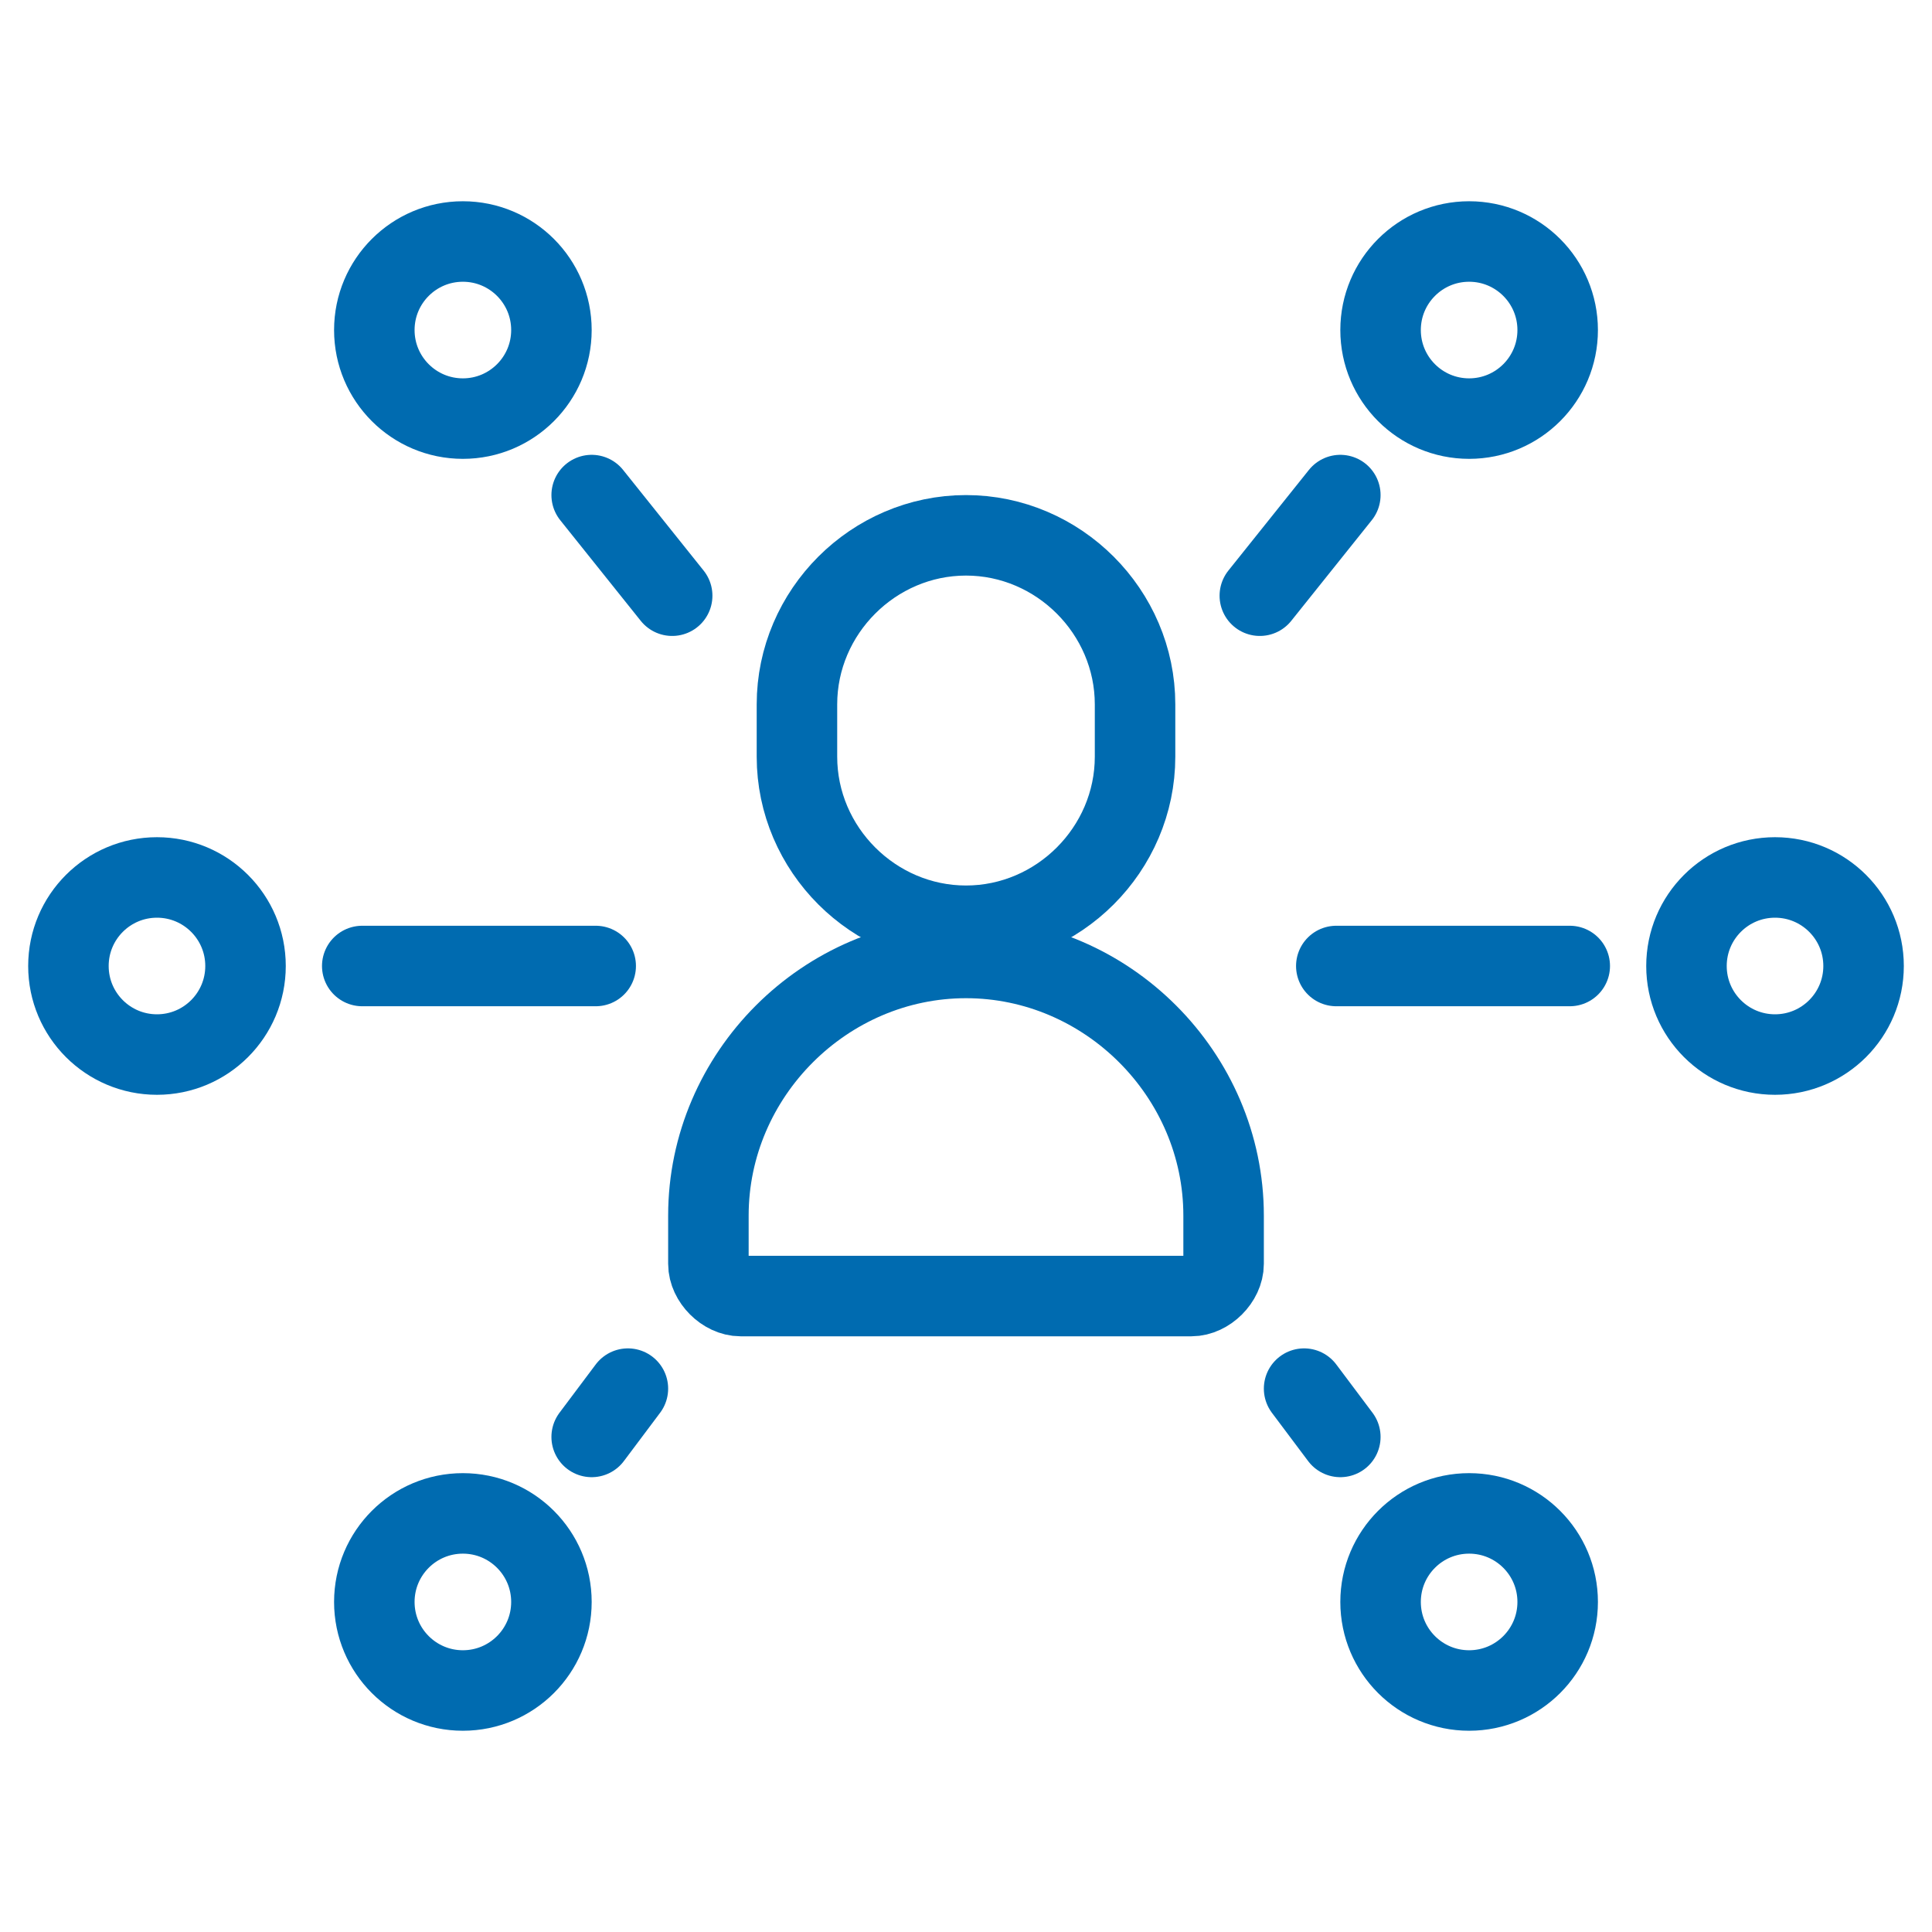
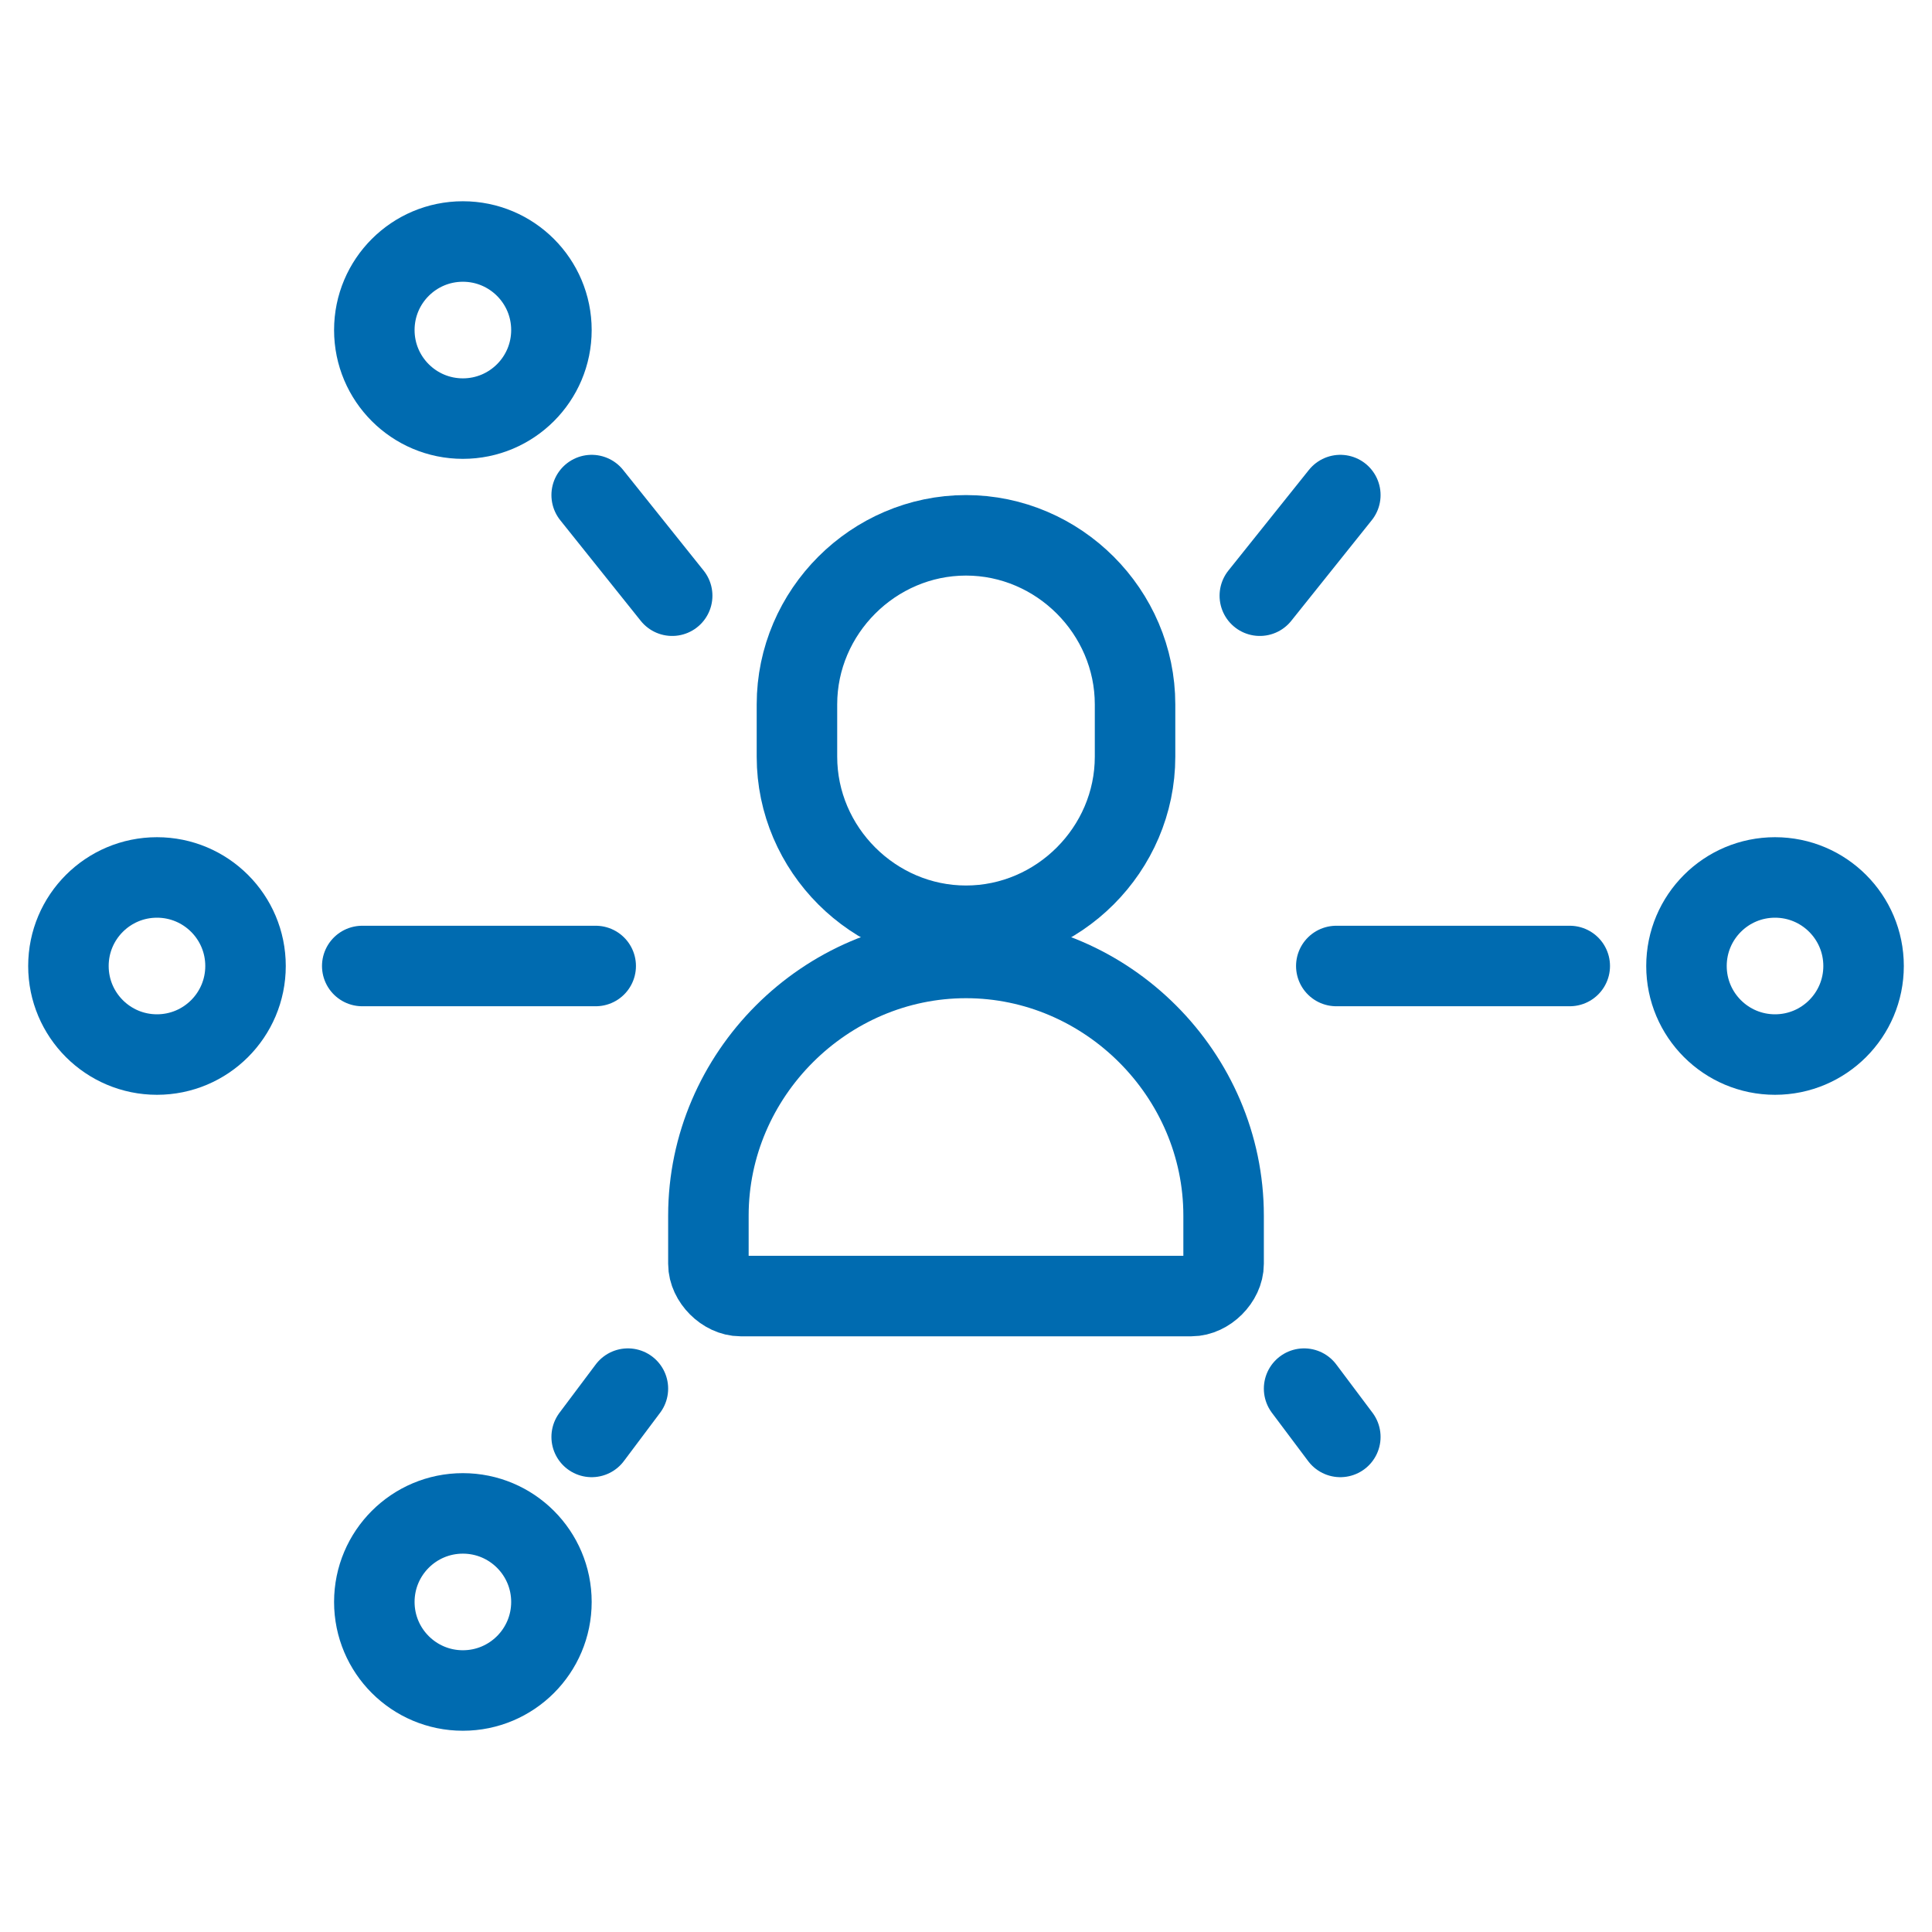
<svg xmlns="http://www.w3.org/2000/svg" id="Ab-Testing-Browsers--Streamline-Ultimate" version="1.1" viewBox="0 0 48 48">
  <defs>
    <style> .st0 { fill: none; stroke: #006bb0; stroke-linecap: round; stroke-linejoin: round; stroke-width: 2px; } </style>
  </defs>
  <g>
    <path class="st0" d="M19.8,18.8c0,2.3,1.9,4.2,4.2,4.2,2.3,0,4.2-1.9,4.2-4.2v-1.3c0-2.3-1.9-4.2-4.2-4.2-2.3,0-4.2,1.9-4.2,4.2v1.3Z" />
    <path class="st0" d="M30.4,30.2c0-3.5-2.9-6.4-6.4-6.4-3.5,0-6.4,2.9-6.4,6.4h0v1.2c0,.4.4.8.8.8h11.2c.4,0,.8-.4.8-.8h0v-1.2Z" />
  </g>
  <g>
    <g>
      <path class="st0" d="M9,24h5.8" />
      <path class="st0" d="M39,24h-5.8" />
    </g>
    <circle class="st0" cx="3.9" cy="24" r="2.2" />
    <circle class="st0" cx="44.1" cy="24" r="2.2" />
  </g>
  <g>
    <g>
      <path class="st0" d="M14.7,12.3l2,2.5" />
      <path class="st0" d="M33.3,35.7l-.9-1.2" />
    </g>
    <circle class="st0" cx="11.5" cy="8.2" r="2.2" />
-     <circle class="st0" cx="36.5" cy="39.8" r="2.2" />
  </g>
  <g>
    <g>
      <path class="st0" d="M31.3,14.8l2-2.5" />
      <path class="st0" d="M15.6,34.5l-.9,1.2" />
    </g>
-     <circle class="st0" cx="36.5" cy="8.2" r="2.2" />
    <circle class="st0" cx="11.5" cy="39.8" r="2.2" />
  </g>
</svg>